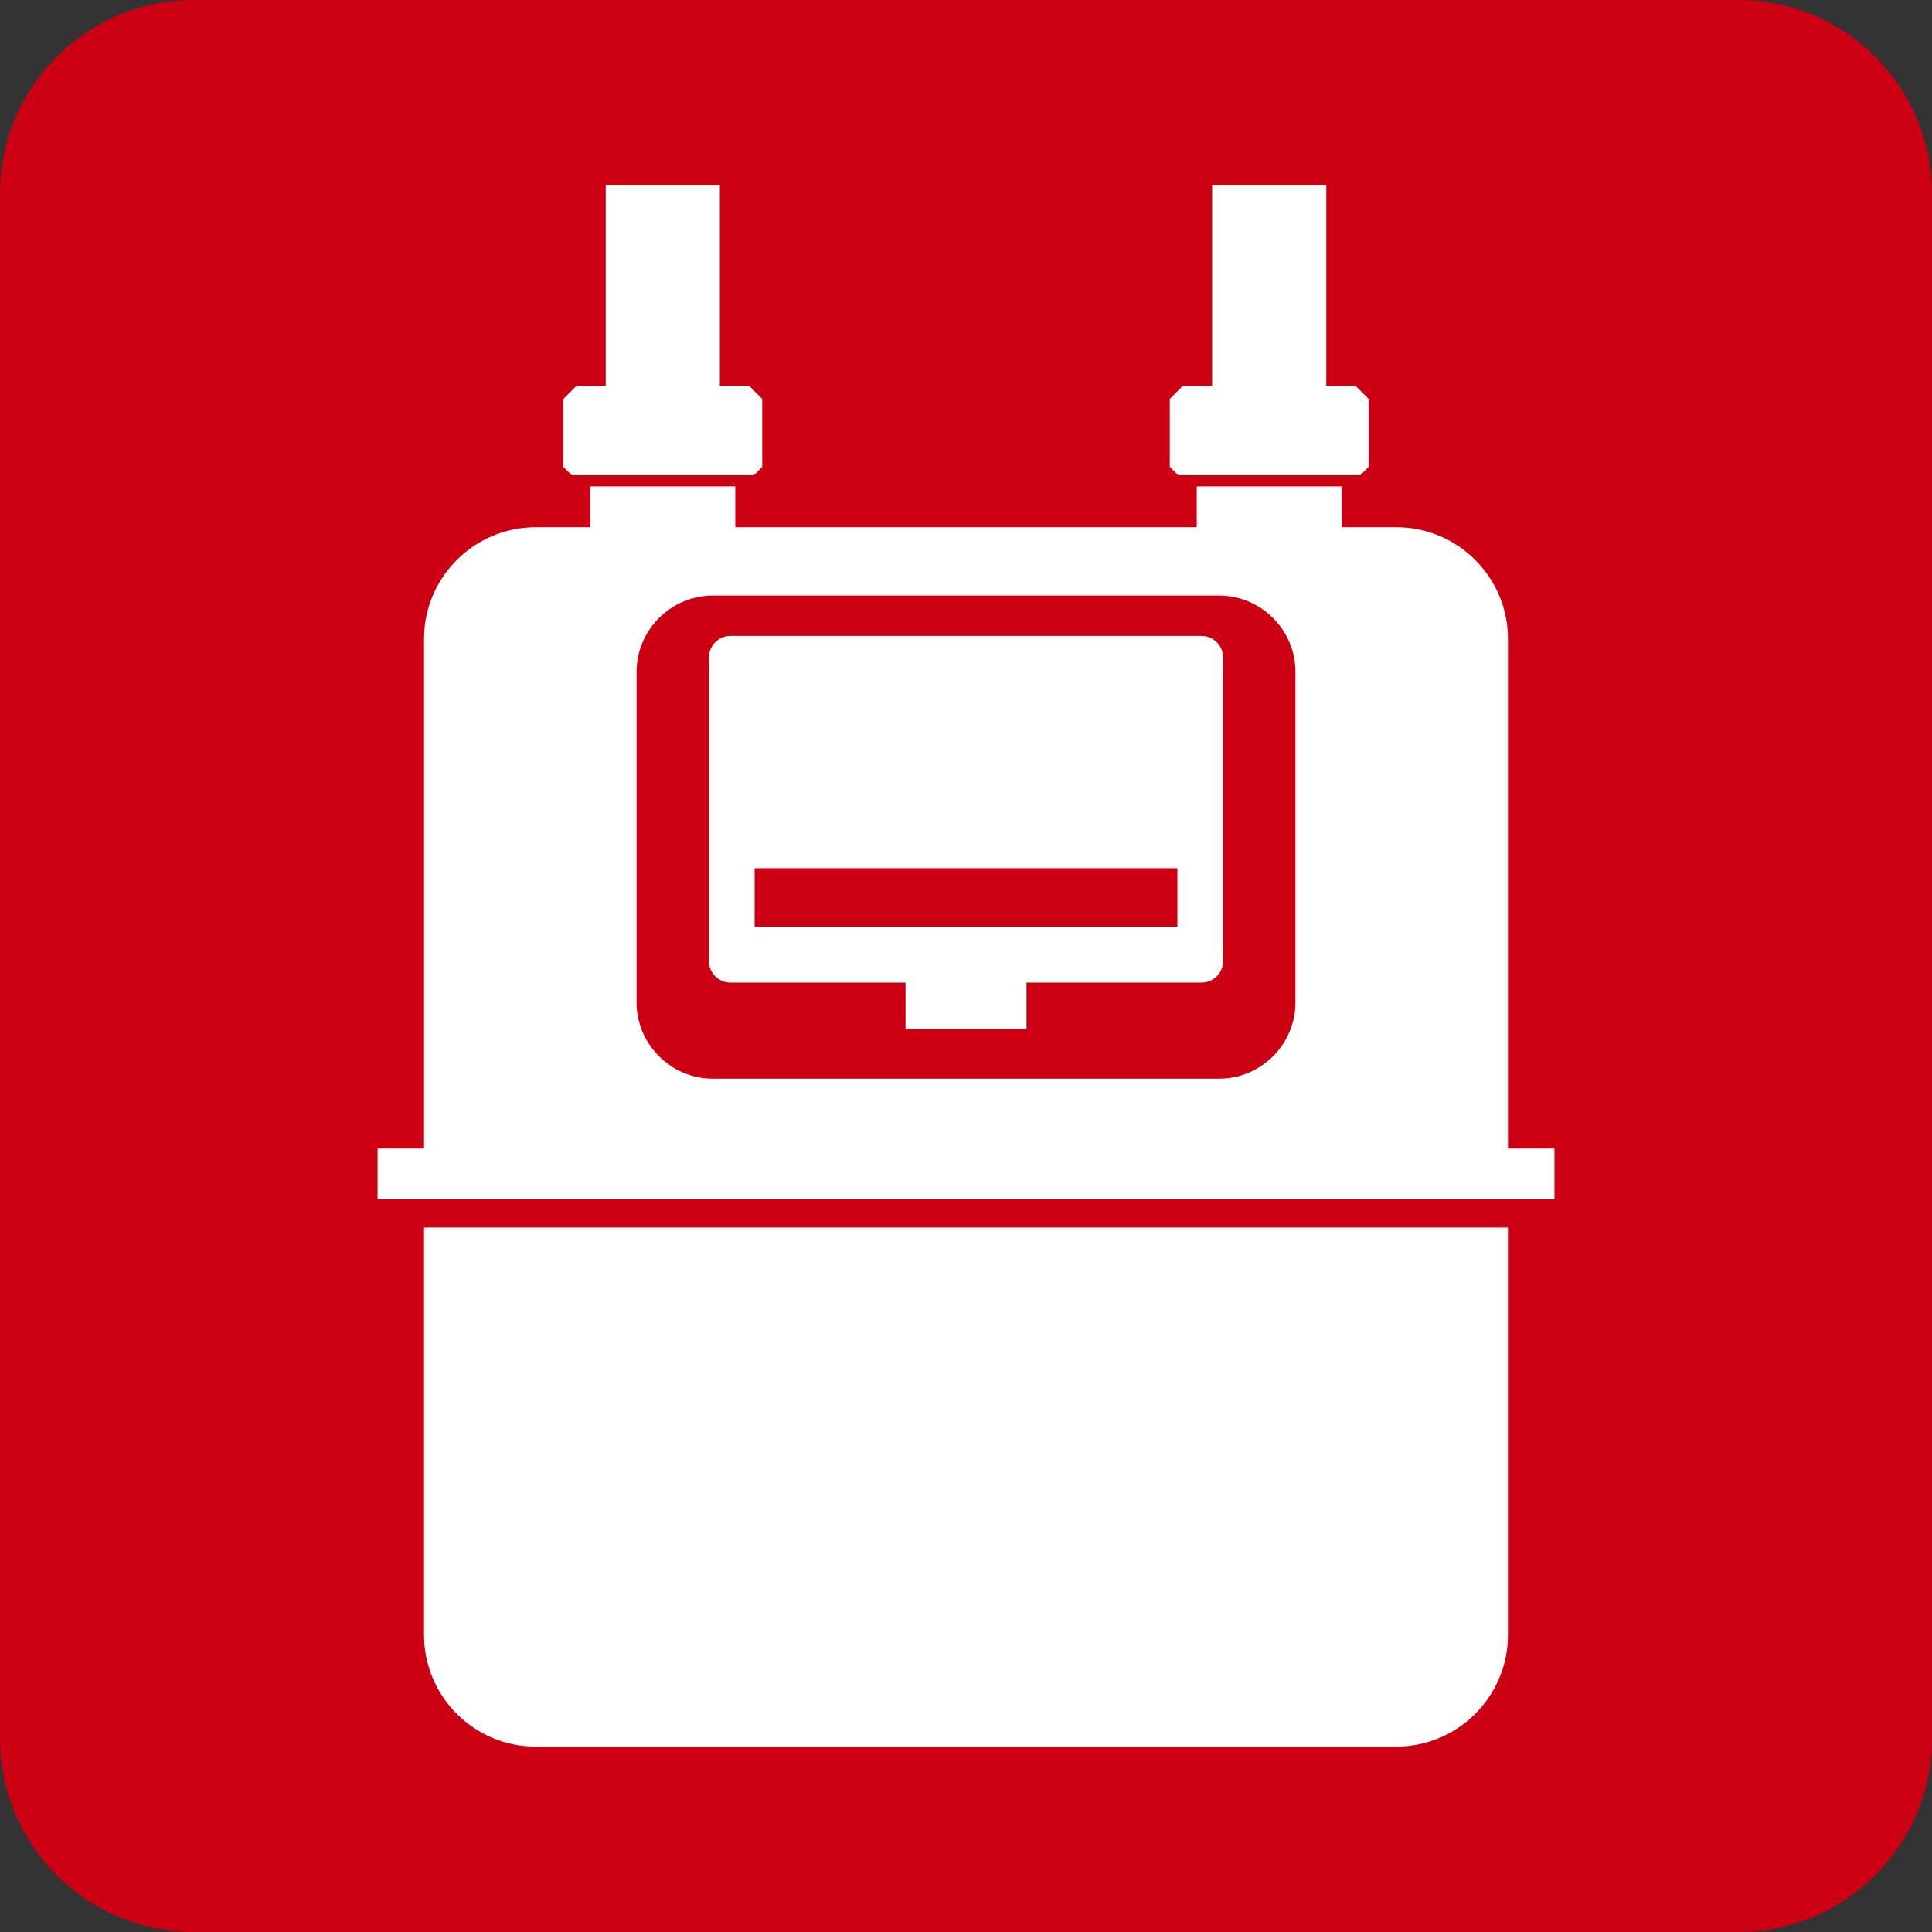
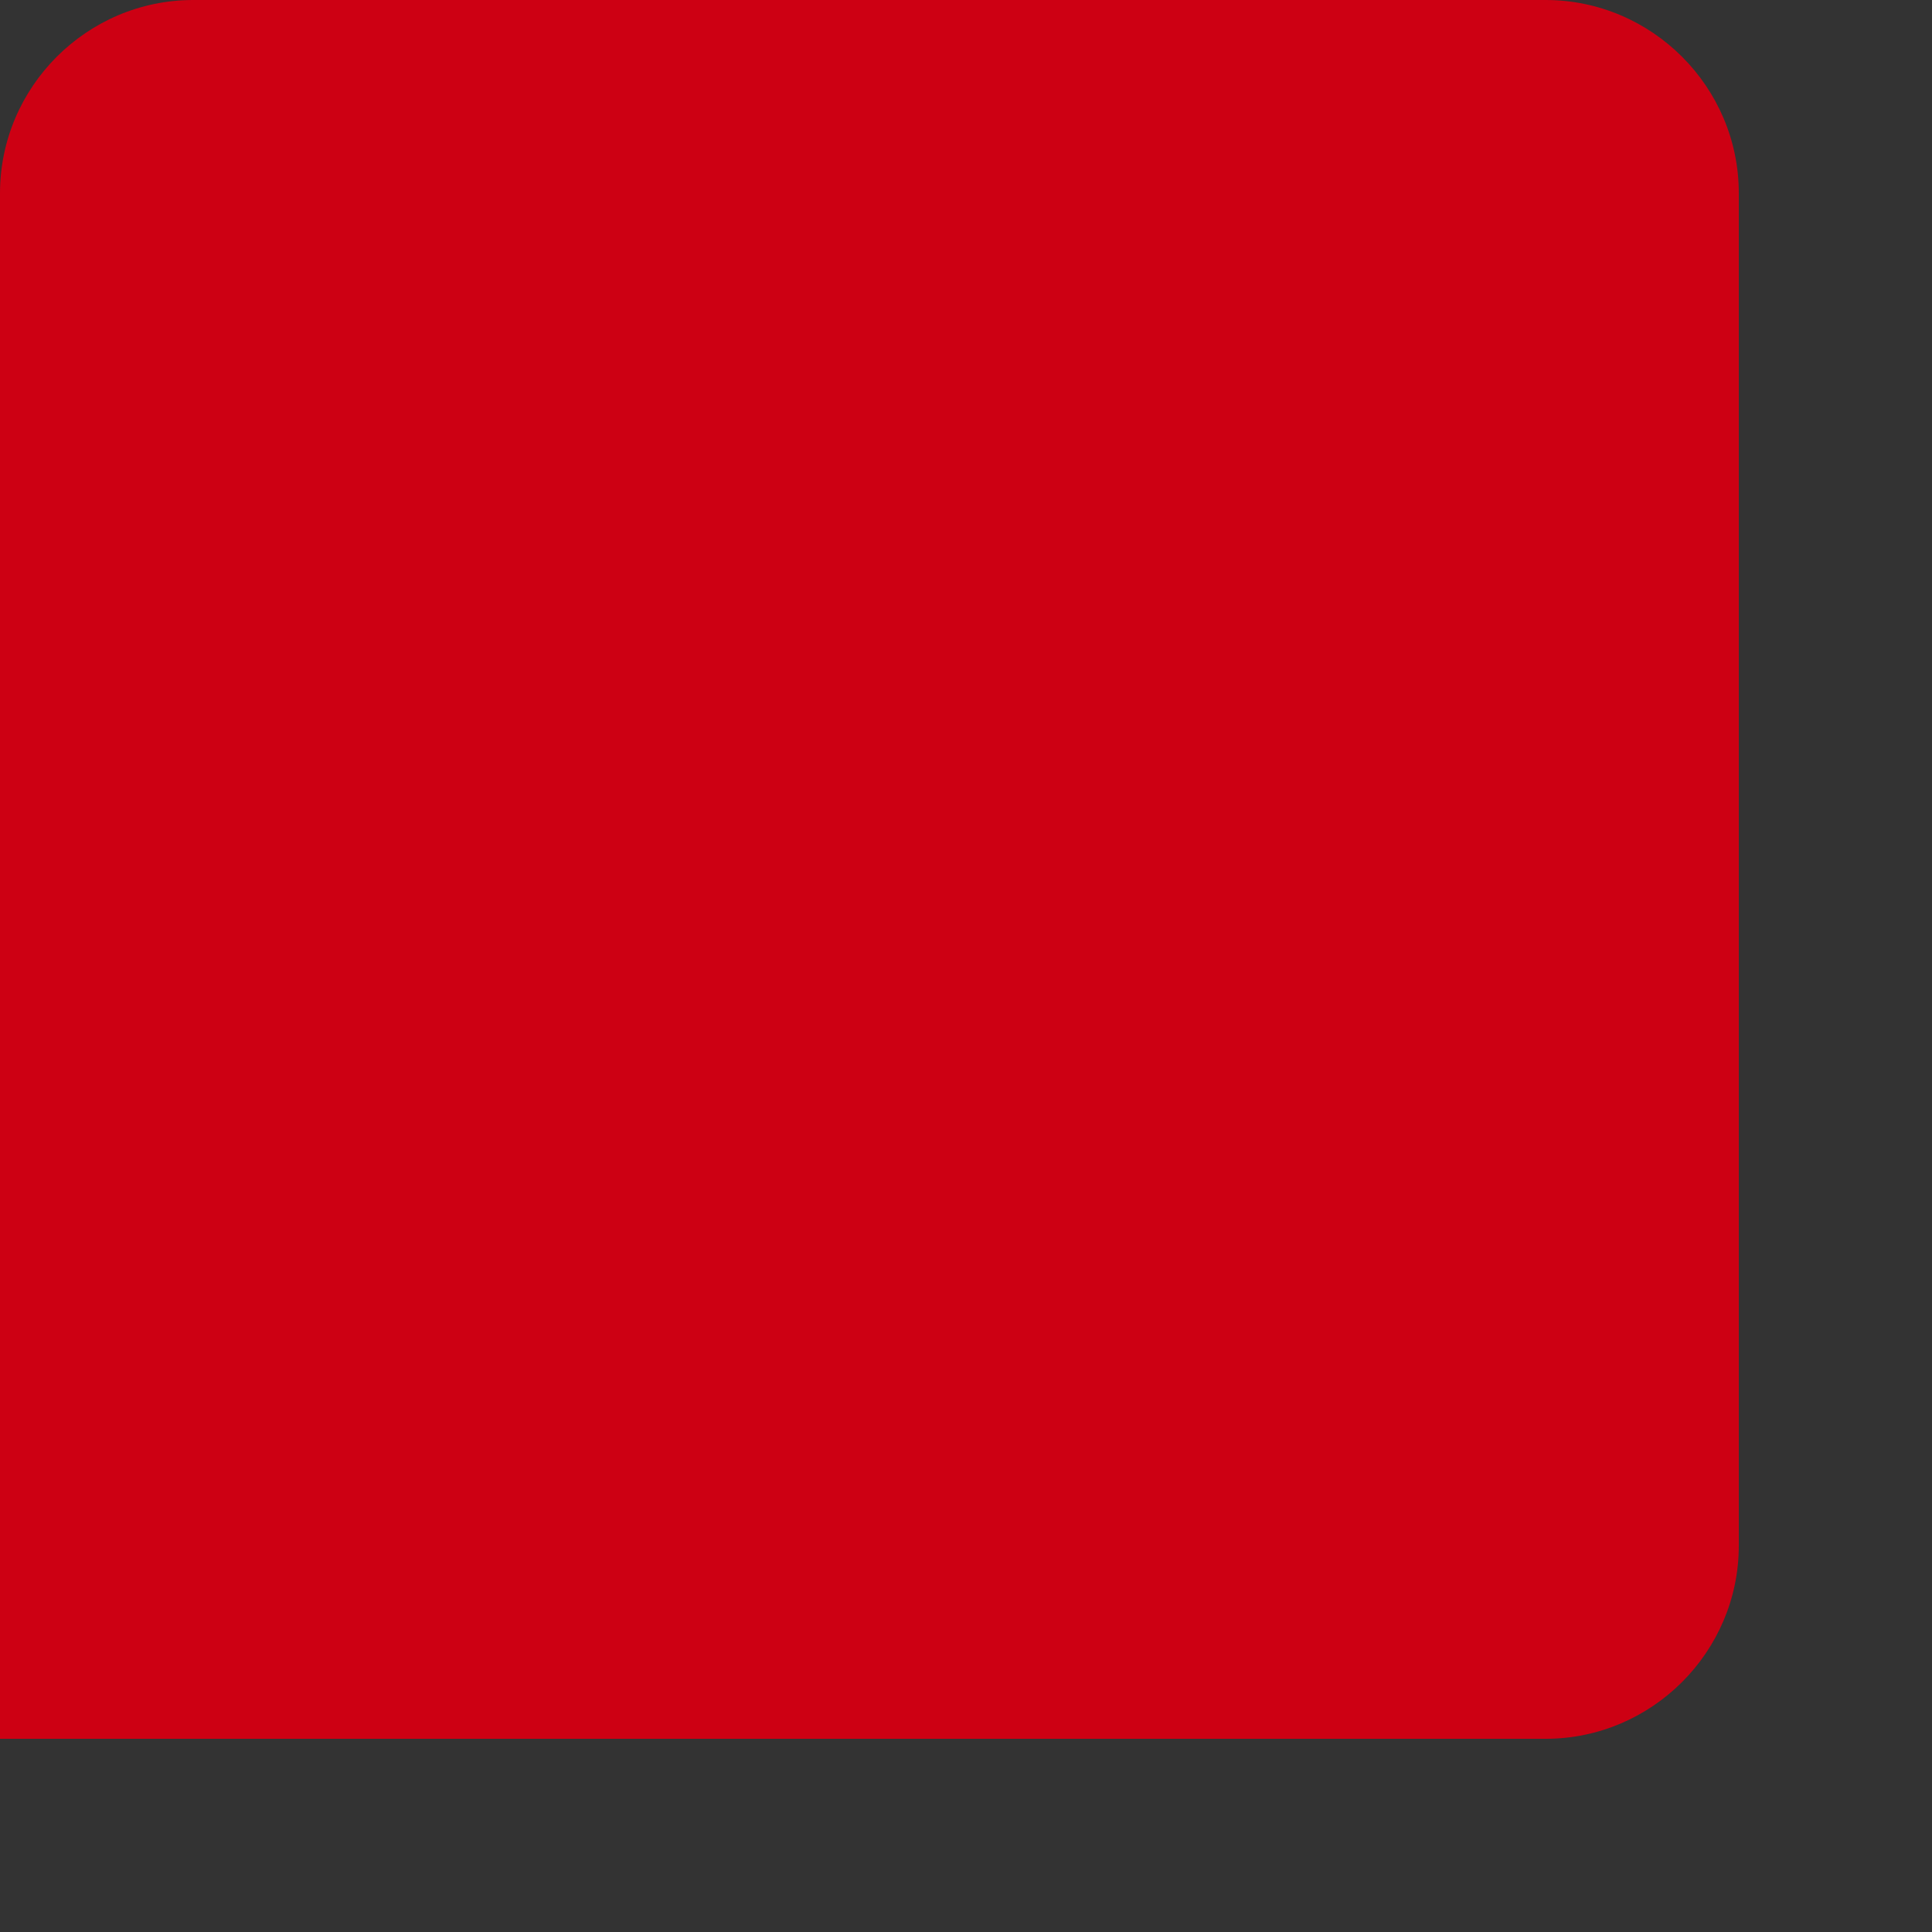
<svg xmlns="http://www.w3.org/2000/svg" id="txt" viewBox="0 0 121.704 121.704">
  <rect x="0" y="0" width="121.704" height="121.704" fill="#333333" stroke="none" />
  <defs>
    <style>.cls-1{fill:#fff;fill-rule:evenodd;}.cls-2{fill:#cd0013;}</style>
  </defs>
-   <path class="cls-2" d="M109.534,0H12.17C5.477,0,0,5.477,0,12.17v97.364c0,6.694,5.477,12.17,12.17,12.17h97.364c6.694,0,12.17-5.477,12.17-12.17V12.17c0-6.694-5.477-12.17-12.17-12.17Z" />
-   <path class="cls-1" d="M74.508,24.309h1.849v-12.629h7.191v12.629h1.849l.819.819v4.283l-.526.526h-11.474l-.527-.526v-4.283l.819-.819h0ZM33.734,33.211h3.453v-2.572h9.131v2.572h29.069v-2.572h9.131v2.572h3.453c3.861,0,7.021,3.159,7.021,7.021v32.12h2.928v3.201H23.785v-3.201h2.928v-32.12c0-3.861,3.159-7.021,7.021-7.021h0ZM36.015,29.937l-.526-.526v-4.283l.819-.819h1.849v-12.629h7.19v12.629h1.849l.819.819v4.283l-.526.526h-11.474ZM94.991,77.326v25.678c0,3.861-3.159,7.021-7.021,7.021h-54.237c-3.861,0-7.021-3.159-7.021-7.021v-25.678h68.278ZM44.911,37.517c-2.647,0-4.812,2.165-4.812,4.812v20.809c0,2.647,2.165,4.812,4.812,4.812h31.882c2.647,0,4.812-2.165,4.812-4.812v-20.809c0-2.647-2.165-4.812-4.812-4.812h-31.882ZM46.007,40.06c-.74,0-1.346.606-1.346,1.346v19.146c0,.74.606,1.346,1.346,1.346h11.036v2.912h7.619v-2.912h11.036c.741,0,1.346-.606,1.346-1.346v-19.146c0-.74-.606-1.346-1.346-1.346h-29.691ZM47.536,54.691v3.688h26.632v-3.688h-26.632Z" />
+   <path class="cls-2" d="M109.534,0H12.17C5.477,0,0,5.477,0,12.17v97.364h97.364c6.694,0,12.17-5.477,12.17-12.17V12.17c0-6.694-5.477-12.17-12.17-12.17Z" />
</svg>